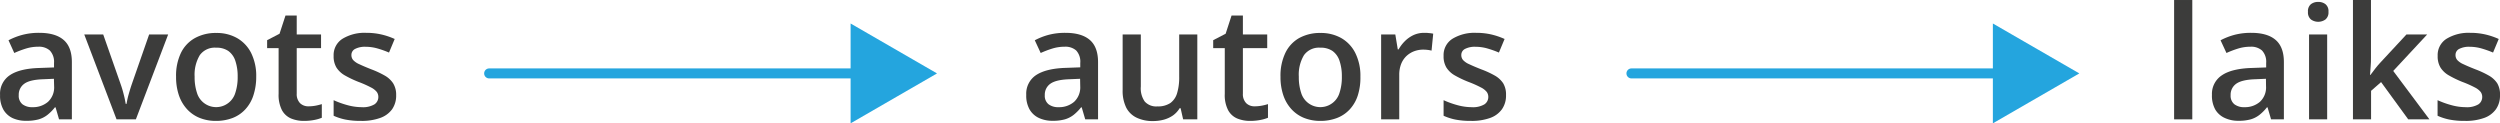
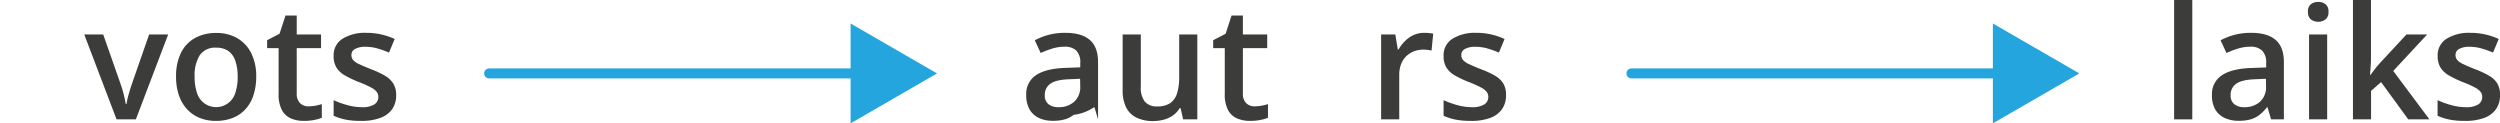
<svg xmlns="http://www.w3.org/2000/svg" width="264.32mm" height="13.04mm" viewBox="0 0 749.26 36.96">
  <defs>
    <style>.cls-1{fill:#3c3c3b;}.cls-2{fill:none;stroke:#24a5de;stroke-linecap:round;stroke-linejoin:round;stroke-width:3px;}.cls-3{fill:#24a5de;}</style>
  </defs>
  <g id="Слой_2" data-name="Слой 2">
    <g id="Слой_1-2" data-name="Слой 1">
-       <path class="cls-1" d="M13.84,14.42q4.83,0,7.3,2.13t2.47,6.67V40.35H19.77l-1.05-3.61h-.19A13.53,13.53,0,0,1,16.3,39a7.77,7.77,0,0,1-2.64,1.35,13.31,13.31,0,0,1-3.66.43A9.52,9.52,0,0,1,5.91,40a6.3,6.3,0,0,1-2.82-2.56,8.49,8.49,0,0,1-1-4.37A6.67,6.67,0,0,1,5,27.13q2.94-2,8.86-2.18l4.4-.16V23.45A4.92,4.92,0,0,0,17,19.71a4.85,4.85,0,0,0-3.45-1.13,12.42,12.42,0,0,0-3.7.55,29,29,0,0,0-3.5,1.33L4.62,16.65A19.85,19.85,0,0,1,8.89,15,19.19,19.19,0,0,1,13.84,14.42Zm4.39,13.77L15,28.33q-4.05.14-5.68,1.37a4,4,0,0,0-1.63,3.39,3.23,3.23,0,0,0,1.12,2.74,4.72,4.72,0,0,0,3,.87,6.83,6.83,0,0,0,4.64-1.6,5.87,5.87,0,0,0,1.84-4.68Z" transform="translate(-2.07 -4.58)" />
      <path class="cls-1" d="M37,40.35,27.32,14.9H33l5.24,14.94a31.52,31.52,0,0,1,.92,3.09,28.05,28.05,0,0,1,.58,2.78H40a23.6,23.6,0,0,1,.62-2.82c.31-1.09.62-2.11.94-3.05L46.77,14.9h5.7L42.79,40.35Z" transform="translate(-2.07 -4.58)" />
      <path class="cls-1" d="M78.86,27.57A17.7,17.7,0,0,1,78,33.2a11.19,11.19,0,0,1-2.42,4.16,10.15,10.15,0,0,1-3.81,2.58,13.8,13.8,0,0,1-5,.87,12.81,12.81,0,0,1-4.8-.87,10.4,10.4,0,0,1-3.79-2.58,11.71,11.71,0,0,1-2.47-4.16,16.85,16.85,0,0,1-.87-5.63,15.78,15.78,0,0,1,1.46-7.14A10.16,10.16,0,0,1,60.47,16a12.84,12.84,0,0,1,6.46-1.54A12.23,12.23,0,0,1,73.14,16a10.62,10.62,0,0,1,4.21,4.48A15.42,15.42,0,0,1,78.86,27.57Zm-18.46,0a14.83,14.83,0,0,0,.68,4.76,6,6,0,0,0,11.54,0,14.83,14.83,0,0,0,.68-4.76,14.36,14.36,0,0,0-.68-4.7,5.89,5.89,0,0,0-2.1-3,6.18,6.18,0,0,0-3.68-1,5.52,5.52,0,0,0-4.9,2.25A11.41,11.41,0,0,0,60.4,27.57Z" transform="translate(-2.07 -4.58)" />
      <path class="cls-1" d="M94.55,36.44a11.29,11.29,0,0,0,2.09-.19,15.62,15.62,0,0,0,1.88-.47v4.09a11.54,11.54,0,0,1-2.32.67,15.9,15.9,0,0,1-3,.27,10,10,0,0,1-3.89-.72,5.65,5.65,0,0,1-2.74-2.5,10,10,0,0,1-1-4.89V19H82.13V16.62l3.72-1.93,1.78-5.45H91V14.9h7.29V19H91V32.63a3.86,3.86,0,0,0,1,2.87A3.51,3.51,0,0,0,94.55,36.44Z" transform="translate(-2.07 -4.58)" />
      <path class="cls-1" d="M120.8,33.09a7.16,7.16,0,0,1-1.21,4.23A7.46,7.46,0,0,1,116,39.93a16.16,16.16,0,0,1-5.71.88,23.46,23.46,0,0,1-4.59-.38,16.45,16.45,0,0,1-3.64-1.16V34.6a26.45,26.45,0,0,0,4.1,1.48,16.41,16.41,0,0,0,4.29.62,6.77,6.77,0,0,0,3.83-.84,2.62,2.62,0,0,0,1.18-2.24,2.51,2.51,0,0,0-.47-1.49,5.26,5.26,0,0,0-1.75-1.35,31.86,31.86,0,0,0-3.76-1.67,31.36,31.36,0,0,1-4.07-1.94,7.26,7.26,0,0,1-2.5-2.34,6.44,6.44,0,0,1-.85-3.49,5.76,5.76,0,0,1,2.69-5.16,12.72,12.72,0,0,1,7.1-1.76,19.67,19.67,0,0,1,4.43.47,21.05,21.05,0,0,1,4.08,1.37l-1.7,4.07a29.19,29.19,0,0,0-3.46-1.23,12.86,12.86,0,0,0-3.53-.5,6.36,6.36,0,0,0-3.19.65,2,2,0,0,0-1.09,1.81,2.27,2.27,0,0,0,.53,1.52,5.52,5.52,0,0,0,1.83,1.24c.86.41,2.07.93,3.62,1.54a27.64,27.64,0,0,1,3.94,1.83,7.38,7.38,0,0,1,2.57,2.33A6.51,6.51,0,0,1,120.8,33.09Z" transform="translate(-2.07 -4.58)" />
-       <path class="cls-1" d="M321.39,14.42c3.21,0,5.65.71,7.3,2.13s2.47,3.65,2.47,6.67V40.35h-3.84l-1.06-3.61h-.18A13.92,13.92,0,0,1,323.85,39a7.82,7.82,0,0,1-2.65,1.35,13.19,13.19,0,0,1-3.65.43,9.57,9.57,0,0,1-4.1-.84,6.32,6.32,0,0,1-2.81-2.56,8.39,8.39,0,0,1-1-4.37,6.67,6.67,0,0,1,2.93-5.91c2-1.32,4.91-2.05,8.87-2.18l4.39-.16V23.45a4.92,4.92,0,0,0-1.22-3.74,4.85,4.85,0,0,0-3.45-1.13,12.47,12.47,0,0,0-3.7.55,28.81,28.81,0,0,0-3.49,1.33l-1.77-3.81A19.56,19.56,0,0,1,316.43,15,19.32,19.32,0,0,1,321.39,14.42Zm4.39,13.77-3.27.14q-4,.14-5.68,1.37a4,4,0,0,0-1.63,3.39,3.23,3.23,0,0,0,1.13,2.74,4.71,4.71,0,0,0,3,.87,6.88,6.88,0,0,0,4.65-1.6,5.9,5.9,0,0,0,1.84-4.68Z" transform="translate(-2.07 -4.58)" />
+       <path class="cls-1" d="M321.39,14.42c3.21,0,5.65.71,7.3,2.13s2.47,3.65,2.47,6.67V40.35l-1.06-3.61h-.18A13.92,13.92,0,0,1,323.85,39a7.82,7.82,0,0,1-2.65,1.35,13.19,13.19,0,0,1-3.65.43,9.57,9.57,0,0,1-4.1-.84,6.32,6.32,0,0,1-2.81-2.56,8.39,8.39,0,0,1-1-4.37,6.67,6.67,0,0,1,2.93-5.91c2-1.32,4.91-2.05,8.87-2.18l4.39-.16V23.45a4.92,4.92,0,0,0-1.22-3.74,4.85,4.85,0,0,0-3.45-1.13,12.47,12.47,0,0,0-3.7.55,28.81,28.81,0,0,0-3.49,1.33l-1.77-3.81A19.56,19.56,0,0,1,316.43,15,19.32,19.32,0,0,1,321.39,14.42Zm4.39,13.77-3.27.14q-4,.14-5.68,1.37a4,4,0,0,0-1.63,3.39,3.23,3.23,0,0,0,1.13,2.74,4.71,4.71,0,0,0,3,.87,6.88,6.88,0,0,0,4.65-1.6,5.9,5.9,0,0,0,1.84-4.68Z" transform="translate(-2.07 -4.58)" />
      <path class="cls-1" d="M360.91,14.9V40.35h-4.25L355.9,37h-.28a7.3,7.3,0,0,1-2,2.17,8.94,8.94,0,0,1-2.78,1.28,12.36,12.36,0,0,1-3.2.41,11.11,11.11,0,0,1-4.89-1,6.78,6.78,0,0,1-3.13-3,11.3,11.3,0,0,1-1.09-5.29V14.9h5.45V30.51A6.86,6.86,0,0,0,345.15,35a4.58,4.58,0,0,0,3.76,1.47,6.71,6.71,0,0,0,3.9-1,5.57,5.57,0,0,0,2.05-3,16.16,16.16,0,0,0,.62-4.85V14.9Z" transform="translate(-2.07 -4.58)" />
      <path class="cls-1" d="M378.11,36.44a11.29,11.29,0,0,0,2.09-.19,16.31,16.31,0,0,0,1.89-.47v4.09a11.86,11.86,0,0,1-2.33.67,15.9,15.9,0,0,1-3,.27,10,10,0,0,1-3.89-.72,5.59,5.59,0,0,1-2.73-2.5,9.83,9.83,0,0,1-1-4.89V19h-3.47V16.62l3.73-1.93,1.77-5.45h3.4V14.9h7.29V19h-7.29V32.63a3.82,3.82,0,0,0,1,2.87A3.47,3.47,0,0,0,378.11,36.44Z" transform="translate(-2.07 -4.58)" />
-       <path class="cls-1" d="M409.79,27.57A17.41,17.41,0,0,1,409,33.2a11.18,11.18,0,0,1-2.41,4.16,10.18,10.18,0,0,1-3.82,2.58,13.71,13.71,0,0,1-5,.87,12.9,12.9,0,0,1-4.81-.87,10.44,10.44,0,0,1-3.78-2.58,11.56,11.56,0,0,1-2.47-4.16,16.85,16.85,0,0,1-.87-5.63,15.78,15.78,0,0,1,1.46-7.14A10.16,10.16,0,0,1,391.4,16a12.84,12.84,0,0,1,6.46-1.54A12.28,12.28,0,0,1,404.07,16a10.6,10.6,0,0,1,4.2,4.48A15.3,15.3,0,0,1,409.79,27.57Zm-18.46,0a14.83,14.83,0,0,0,.68,4.76,6,6,0,0,0,11.54,0,14.83,14.83,0,0,0,.68-4.76,14.36,14.36,0,0,0-.68-4.7,5.89,5.89,0,0,0-2.1-3,6.18,6.18,0,0,0-3.68-1,5.52,5.52,0,0,0-4.9,2.25A11.33,11.33,0,0,0,391.33,27.57Z" transform="translate(-2.07 -4.58)" />
      <path class="cls-1" d="M428.9,14.42c.43,0,.9,0,1.4.07a9.65,9.65,0,0,1,1.31.18l-.5,5.08a8.54,8.54,0,0,0-1.19-.22,11.82,11.82,0,0,0-1.25-.08,7.93,7.93,0,0,0-2.76.48,7,7,0,0,0-2.32,1.44A6.68,6.68,0,0,0,422,23.75a8.9,8.9,0,0,0-.57,3.31V40.35H416V14.9h4.25l.74,4.48h.25a11.24,11.24,0,0,1,1.89-2.48,9.17,9.17,0,0,1,2.58-1.81A7.56,7.56,0,0,1,428.9,14.42Z" transform="translate(-2.07 -4.58)" />
      <path class="cls-1" d="M453.43,33.09a7.09,7.09,0,0,1-1.22,4.23,7.38,7.38,0,0,1-3.55,2.61,16.16,16.16,0,0,1-5.71.88,23.46,23.46,0,0,1-4.59-.38,16.45,16.45,0,0,1-3.64-1.16V34.6a26.45,26.45,0,0,0,4.1,1.48,16.41,16.41,0,0,0,4.29.62,6.77,6.77,0,0,0,3.83-.84,2.62,2.62,0,0,0,1.18-2.24,2.51,2.51,0,0,0-.47-1.49,5.26,5.26,0,0,0-1.75-1.35,31.86,31.86,0,0,0-3.76-1.67,31.36,31.36,0,0,1-4.07-1.94,7.17,7.17,0,0,1-2.5-2.34,6.44,6.44,0,0,1-.85-3.49,5.76,5.76,0,0,1,2.69-5.16,12.72,12.72,0,0,1,7.1-1.76,19.67,19.67,0,0,1,4.43.47A21.28,21.28,0,0,1,453,16.26l-1.7,4.07a29.84,29.84,0,0,0-3.46-1.23,12.86,12.86,0,0,0-3.53-.5,6.36,6.36,0,0,0-3.19.65,2,2,0,0,0-1.09,1.81,2.27,2.27,0,0,0,.53,1.52,5.52,5.52,0,0,0,1.83,1.24c.86.41,2.07.93,3.62,1.54A27.64,27.64,0,0,1,450,27.19a7.38,7.38,0,0,1,2.57,2.33A6.51,6.51,0,0,1,453.43,33.09Z" transform="translate(-2.07 -4.58)" />
      <path class="cls-1" d="M659.11,40.35h-5.45V4.58h5.45Z" transform="translate(-2.07 -4.58)" />
      <path class="cls-1" d="M676.79,14.42q4.83,0,7.3,2.13t2.47,6.67V40.35h-3.84l-1.06-3.61h-.18A13.53,13.53,0,0,1,679.25,39a7.86,7.86,0,0,1-2.64,1.35,13.31,13.31,0,0,1-3.66.43,9.52,9.52,0,0,1-4.09-.84A6.3,6.3,0,0,1,666,37.41,8.49,8.49,0,0,1,665,33,6.65,6.65,0,0,1,668,27.13c1.95-1.32,4.91-2.05,8.86-2.18l4.39-.16V23.45A4.91,4.91,0,0,0,680,19.71a4.88,4.88,0,0,0-3.45-1.13,12.48,12.48,0,0,0-3.71.55,28.81,28.81,0,0,0-3.49,1.33l-1.77-3.81A20,20,0,0,1,671.83,15,19.32,19.32,0,0,1,676.79,14.42Zm4.39,13.77-3.26.14q-4,.14-5.68,1.37a4,4,0,0,0-1.64,3.39,3.23,3.23,0,0,0,1.13,2.74,4.72,4.72,0,0,0,3,.87,6.83,6.83,0,0,0,4.64-1.6,5.87,5.87,0,0,0,1.84-4.68Z" transform="translate(-2.07 -4.58)" />
      <path class="cls-1" d="M696.86,5.15a3.48,3.48,0,0,1,2.15.67,2.65,2.65,0,0,1,.91,2.3,2.7,2.7,0,0,1-.91,2.3,3.74,3.74,0,0,1-4.33,0,2.72,2.72,0,0,1-.9-2.3,2.67,2.67,0,0,1,.9-2.3A3.51,3.51,0,0,1,696.86,5.15Zm2.67,9.75V40.35H694.1V14.9Z" transform="translate(-2.07 -4.58)" />
      <path class="cls-1" d="M712.66,4.58V21.87c0,.78,0,1.63-.09,2.56s-.13,1.8-.19,2.61h.12c.4-.54.88-1.16,1.43-1.89s1.1-1.34,1.6-1.88l7.77-8.37h6.21L719.33,25.84l10.85,14.51h-6.35l-8.14-11.17-3,2.62v8.55h-5.43V4.58Z" transform="translate(-2.07 -4.58)" />
      <path class="cls-1" d="M751.33,33.09a7.09,7.09,0,0,1-1.22,4.23,7.38,7.38,0,0,1-3.55,2.61,16.16,16.16,0,0,1-5.71.88,23.46,23.46,0,0,1-4.59-.38,16.45,16.45,0,0,1-3.64-1.16V34.6a26.45,26.45,0,0,0,4.1,1.48,16.41,16.41,0,0,0,4.29.62,6.77,6.77,0,0,0,3.83-.84A2.62,2.62,0,0,0,746,33.62a2.51,2.51,0,0,0-.47-1.49,5.26,5.26,0,0,0-1.75-1.35A31.86,31.86,0,0,0,740,29.11,31.36,31.36,0,0,1,736,27.17a7.17,7.17,0,0,1-2.5-2.34,6.44,6.44,0,0,1-.85-3.49,5.76,5.76,0,0,1,2.69-5.16,12.72,12.72,0,0,1,7.1-1.76,19.73,19.73,0,0,1,4.43.47,21.52,21.52,0,0,1,4.08,1.37l-1.7,4.07a29.84,29.84,0,0,0-3.46-1.23,12.86,12.86,0,0,0-3.53-.5,6.36,6.36,0,0,0-3.19.65A2,2,0,0,0,738,21.06a2.27,2.27,0,0,0,.53,1.52,5.52,5.52,0,0,0,1.83,1.24c.86.41,2.07.93,3.62,1.54a27.64,27.64,0,0,1,3.94,1.83,7.38,7.38,0,0,1,2.57,2.33A6.51,6.51,0,0,1,751.33,33.09Z" transform="translate(-2.07 -4.58)" />
      <line class="cls-2" x1="601.65" y1="22" x2="488.95" y2="22" />
      <polygon class="cls-3" points="597.27 7.04 623.18 22 597.27 36.96 597.27 7.04" />
      <line class="cls-2" x1="259.3" y1="22" x2="146.6" y2="22" />
      <polygon class="cls-3" points="254.93 7.04 280.83 22 254.93 36.96 254.93 7.04" />
    </g>
  </g>
</svg>